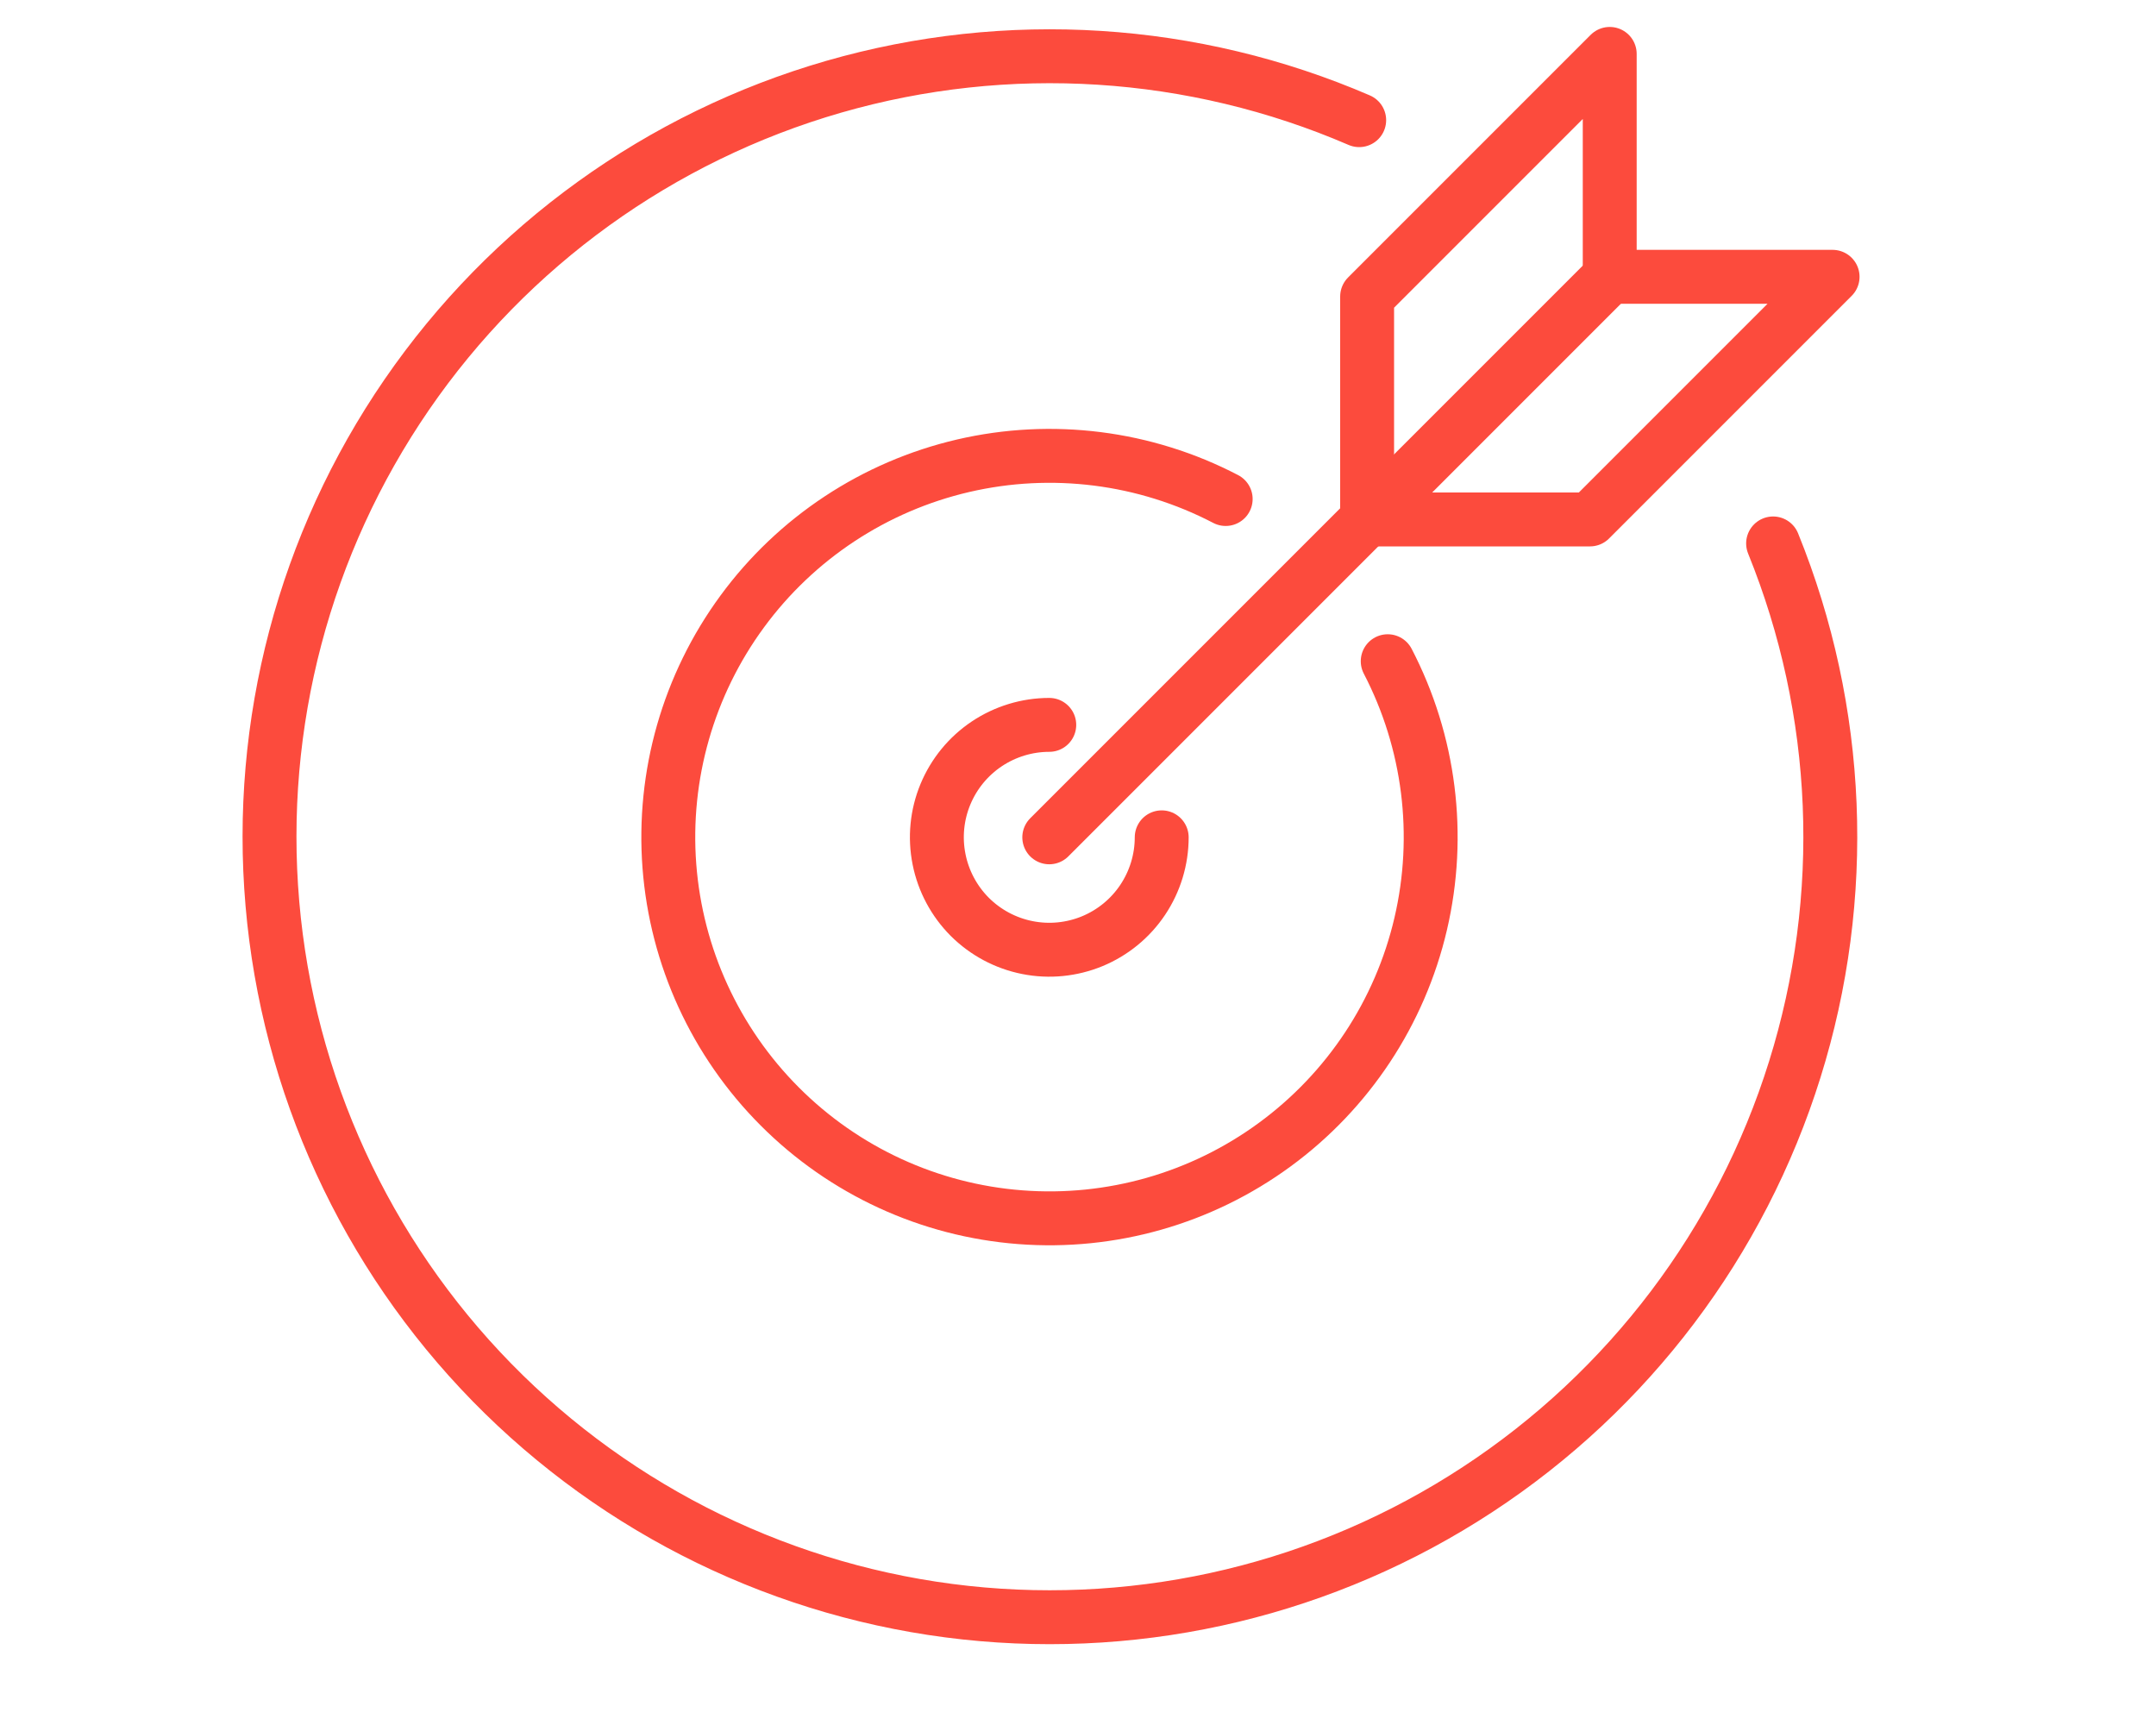
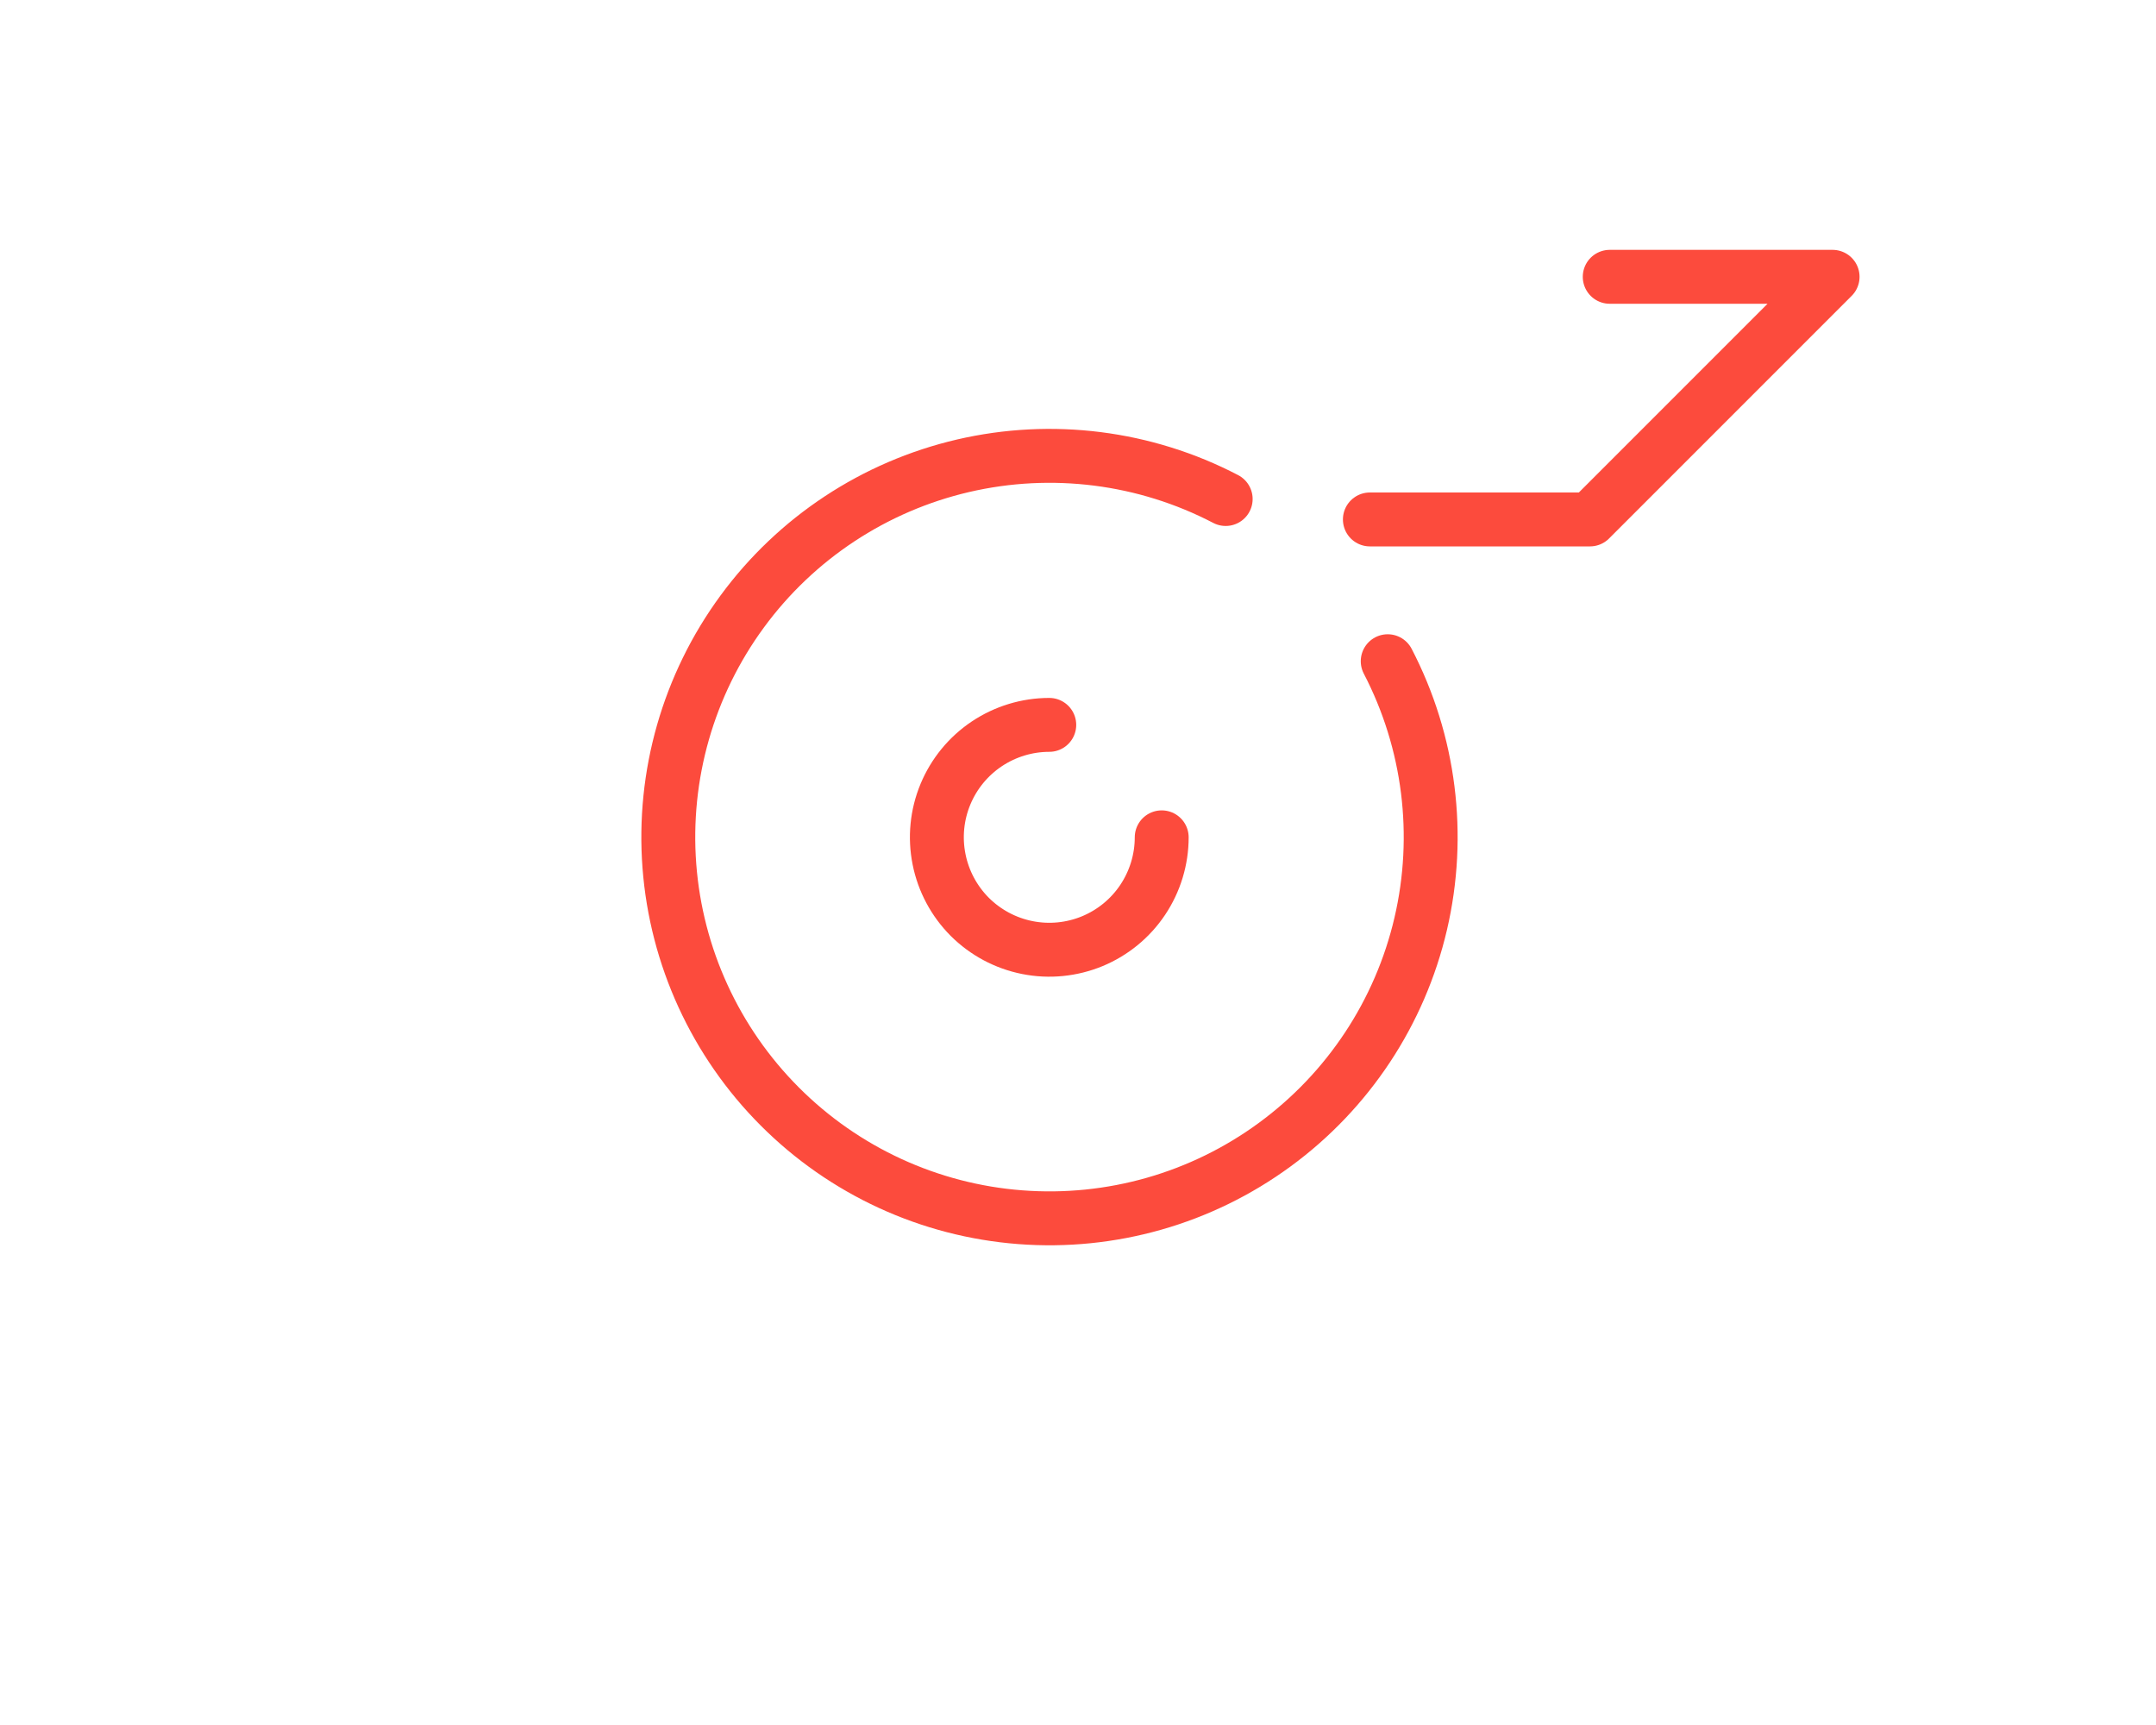
<svg xmlns="http://www.w3.org/2000/svg" width="40" height="32" viewBox="0 0 40 32" fill="none">
-   <path d="M32.896 10.081C34.157 13.189 34.299 16.639 33.298 19.84C32.298 23.042 30.217 25.797 27.41 27.634C24.604 29.472 21.247 30.278 17.912 29.916C14.578 29.553 11.473 28.043 9.127 25.645C6.782 23.247 5.342 20.109 5.054 16.767C4.765 13.425 5.646 10.087 7.546 7.322C9.445 4.558 12.246 2.538 15.469 1.609C18.692 0.681 22.138 0.9 25.217 2.229" stroke="#FC4B3D" stroke-linecap="round" stroke-linejoin="round" />
  <path d="M25.746 12.266C26.525 13.765 26.742 15.493 26.358 17.138C25.974 18.783 25.013 20.236 23.65 21.234C22.288 22.233 20.613 22.71 18.928 22.58C17.244 22.451 15.662 21.723 14.468 20.527C13.274 19.332 12.547 17.749 12.419 16.065C12.291 14.381 12.77 12.706 13.77 11.344C14.769 9.982 16.223 9.023 17.869 8.64C19.514 8.258 21.242 8.476 22.74 9.257" stroke="#FC4B3D" stroke-linecap="round" stroke-linejoin="round" />
  <path d="M21.553 15.533C21.553 15.945 21.43 16.349 21.201 16.692C20.972 17.035 20.646 17.302 20.265 17.46C19.884 17.617 19.465 17.659 19.06 17.578C18.656 17.498 18.284 17.299 17.992 17.008C17.701 16.716 17.502 16.344 17.422 15.94C17.341 15.535 17.382 15.116 17.54 14.735C17.698 14.354 17.965 14.028 18.308 13.799C18.651 13.57 19.055 13.447 19.467 13.447" stroke="#FC4B3D" stroke-linecap="round" stroke-linejoin="round" />
-   <path d="M19.467 15.533L29.865 5.135" stroke="#FC4B3D" stroke-linecap="round" stroke-linejoin="round" />
-   <path d="M25.364 9.585V5.501L29.865 1V5.135" stroke="#FC4B3D" stroke-linecap="round" stroke-linejoin="round" />
  <path d="M25.415 9.636H29.499L34 5.135H29.865" stroke="#FC4B3D" stroke-linecap="round" stroke-linejoin="round" />
</svg>